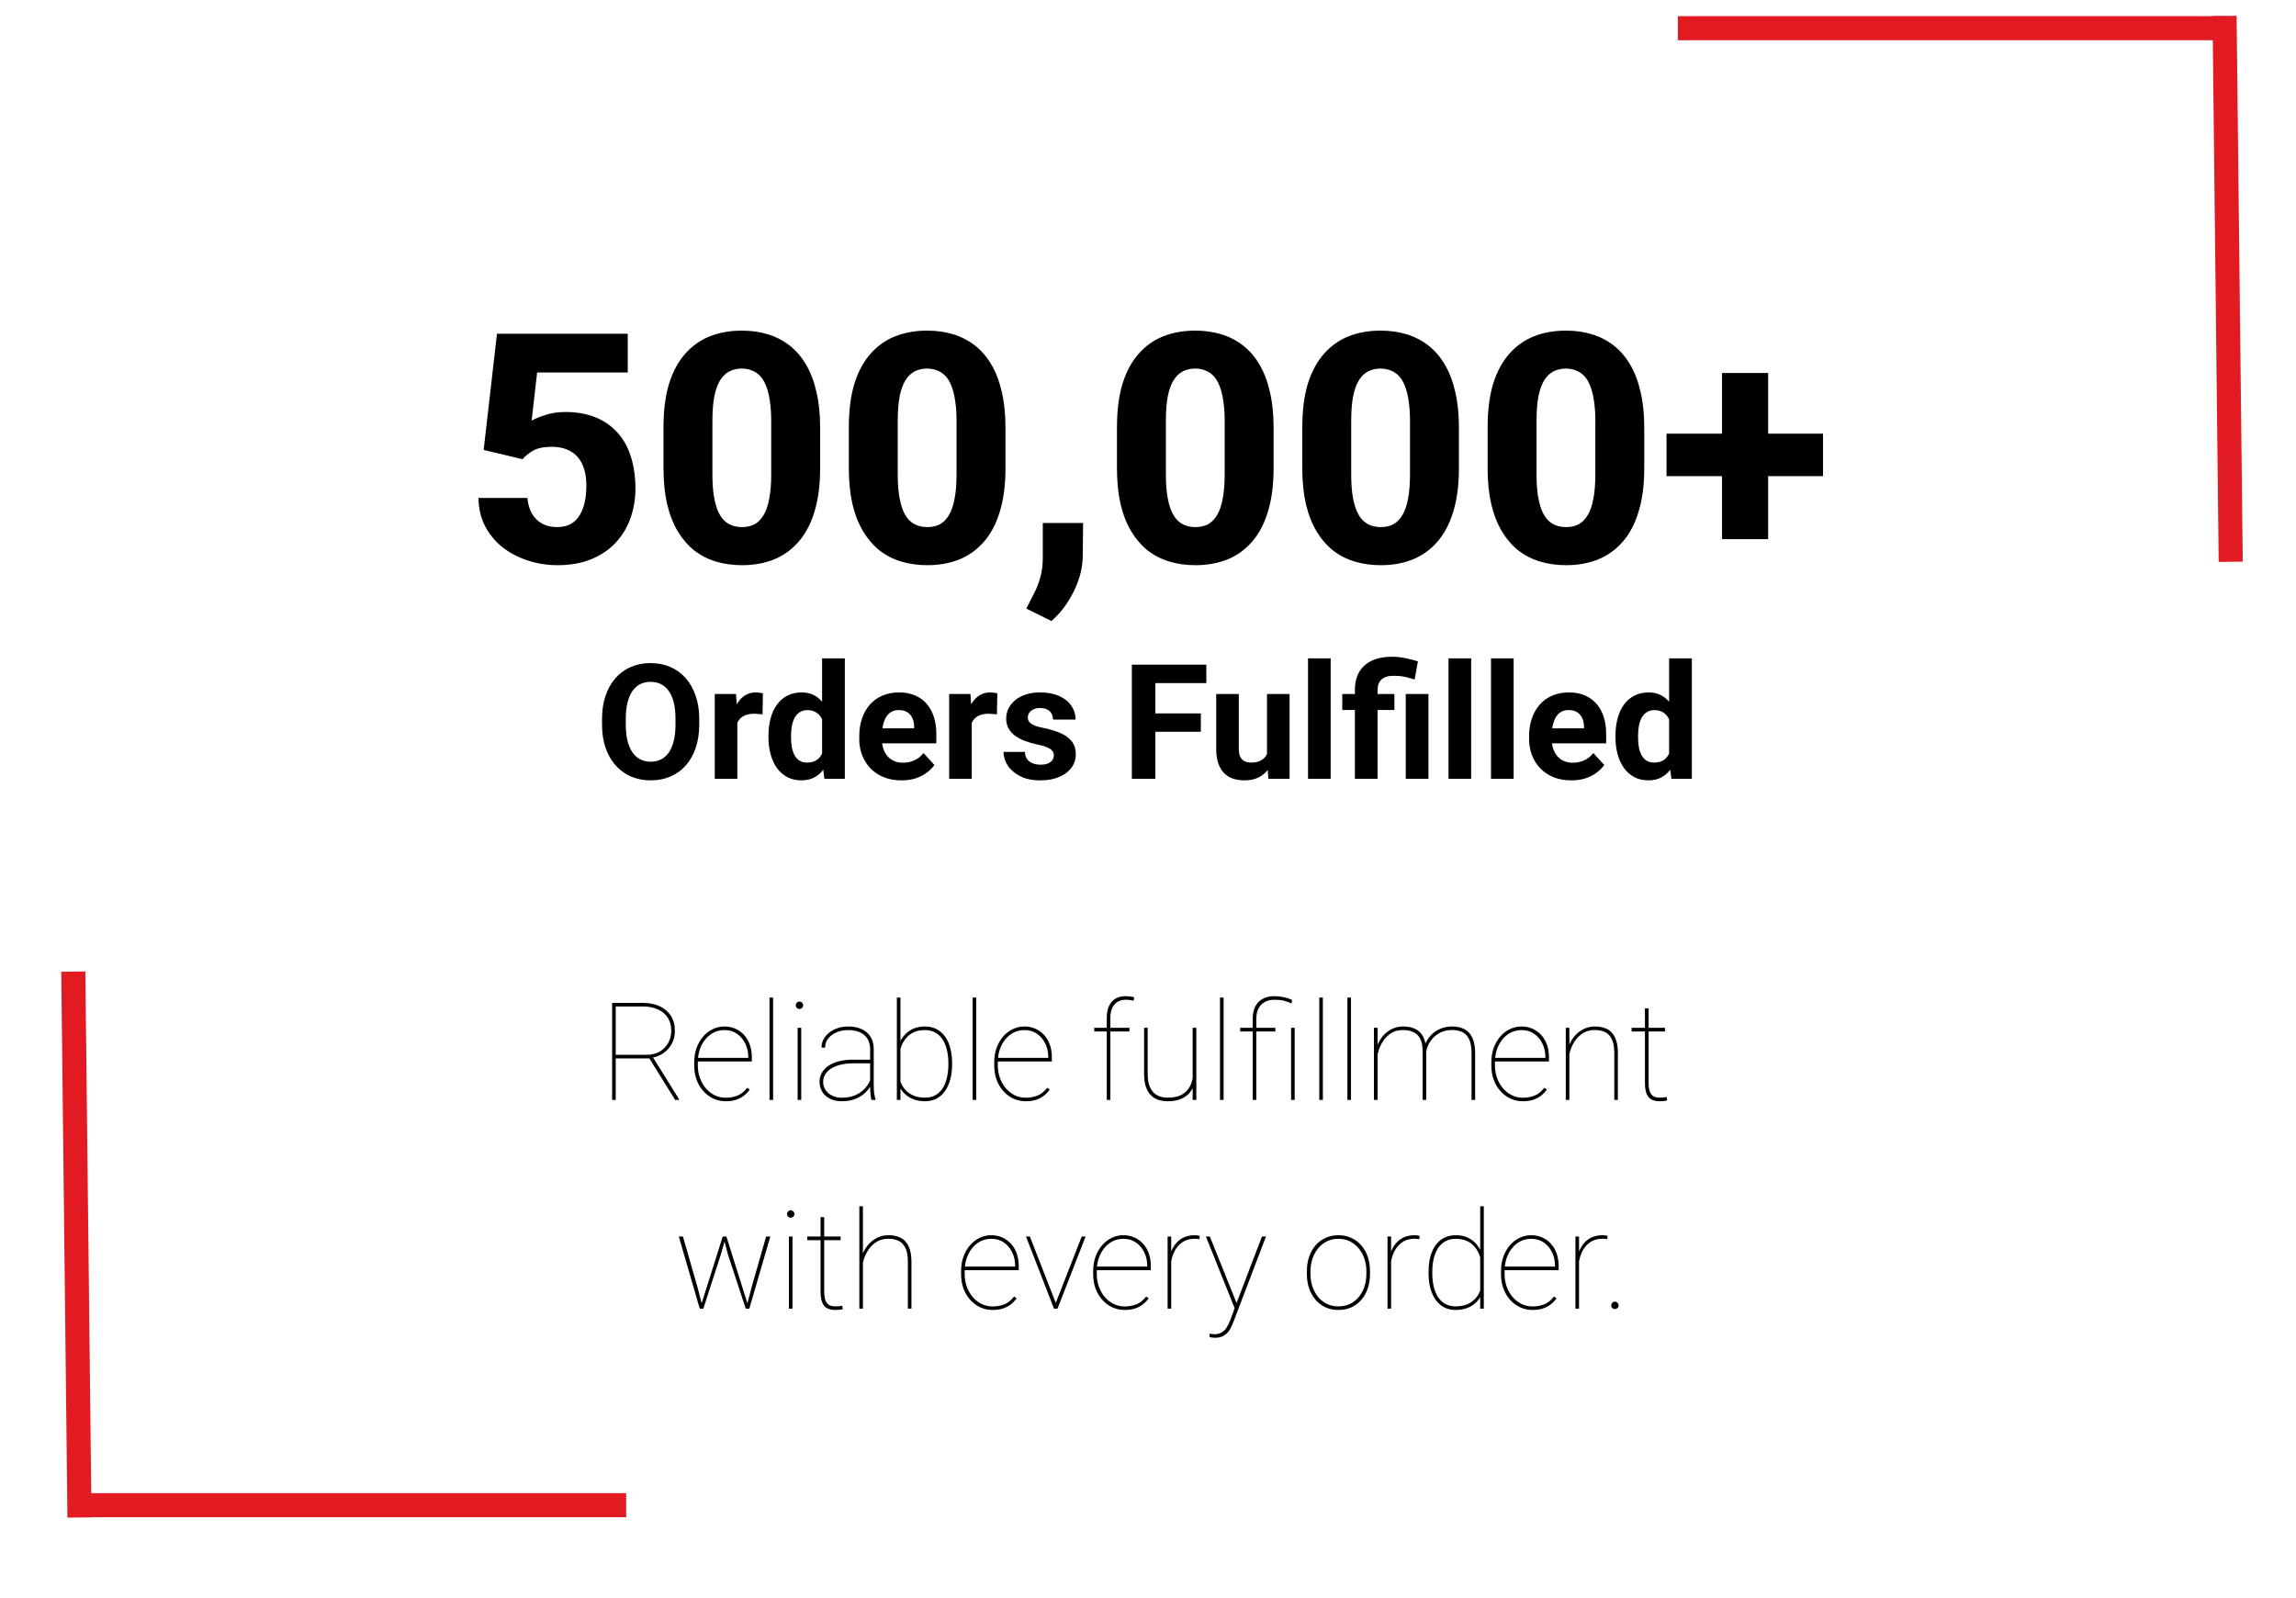
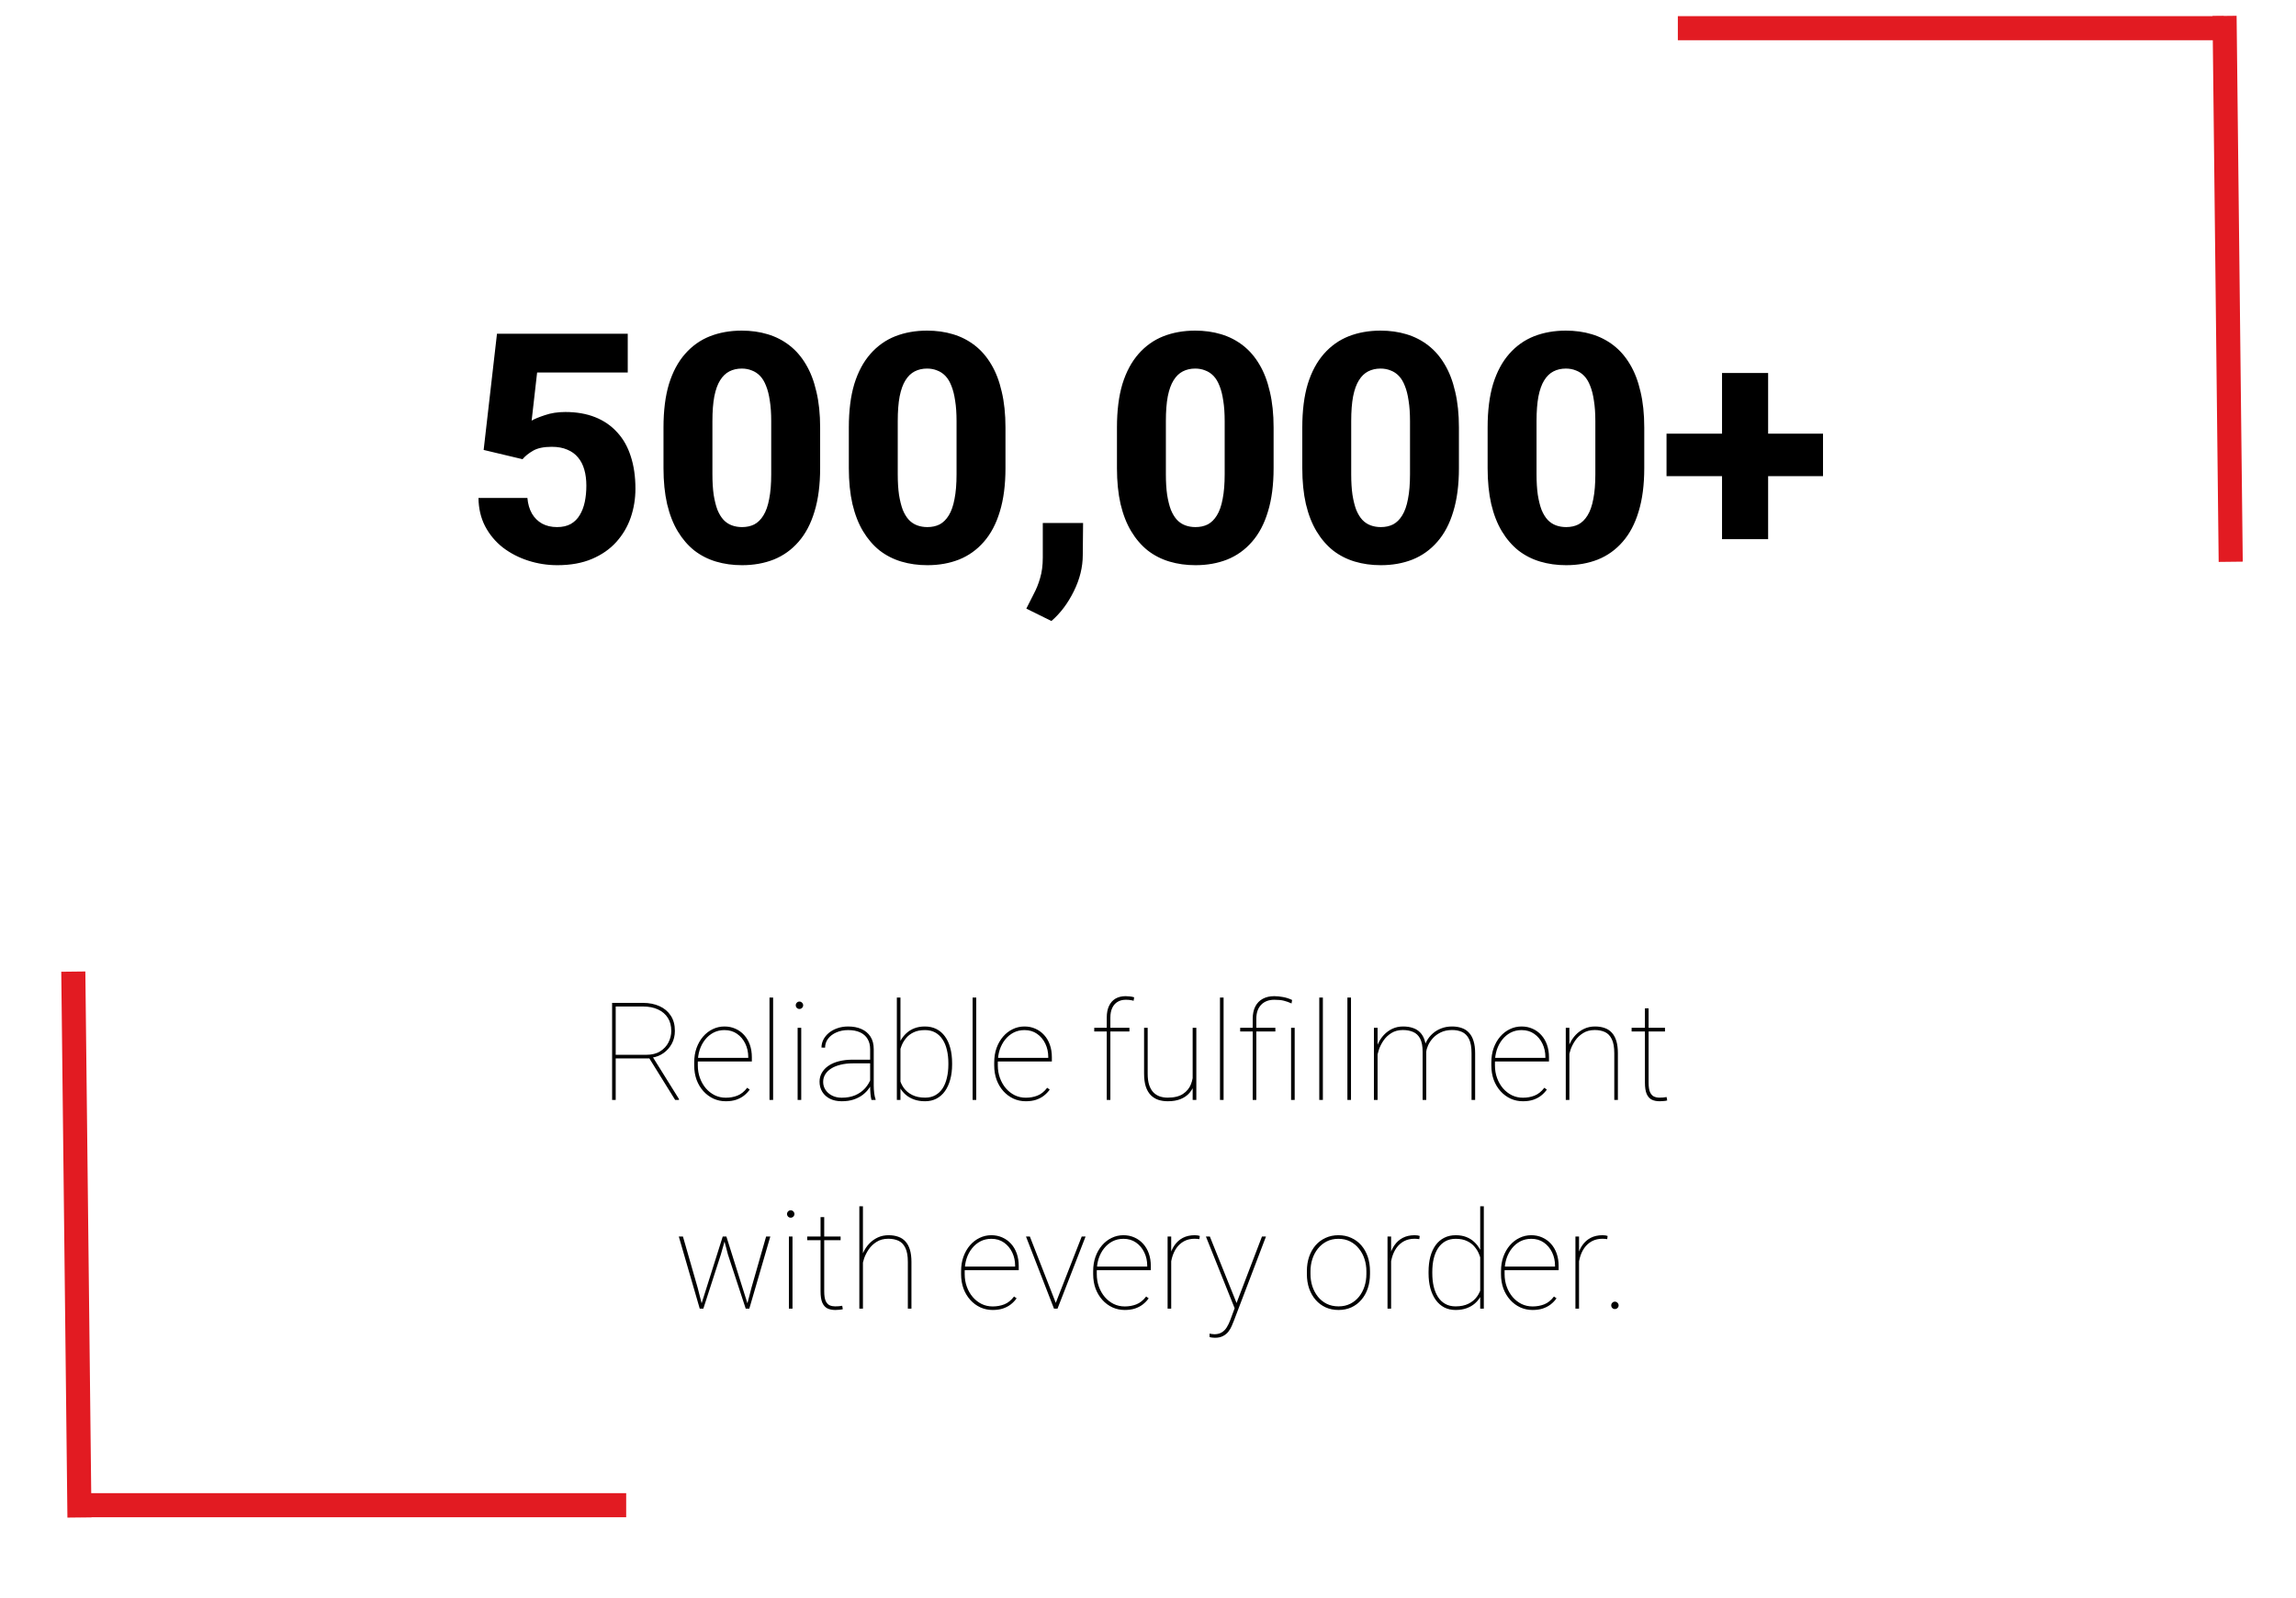
<svg xmlns="http://www.w3.org/2000/svg" width="286" height="199" viewBox="0 0 286 199" fill="none">
  <g filter="url(#filter0_d_189_316)">
    <rect x="9" y="5.012" width="268" height="180" fill="white" />
  </g>
  <line x1="209" y1="3.512" x2="277" y2="3.512" stroke="#E21B22" stroke-width="3" />
  <line x1="277.102" y1="1.983" x2="277.868" y2="69.979" stroke="#E21B22" stroke-width="3" />
  <line x1="78" y1="187.496" x2="10" y2="187.496" stroke="#E21B22" stroke-width="3" />
  <line x1="9.898" y1="189.025" x2="9.132" y2="121.029" stroke="#E21B22" stroke-width="3" />
  <path d="M65.09 57.2L60.246 56.047L61.906 41.575H78.195V46.399H66.906L66.223 52.395C66.574 52.187 67.128 51.959 67.883 51.711C68.638 51.451 69.484 51.321 70.422 51.321C71.815 51.321 73.052 51.536 74.133 51.965C75.213 52.395 76.125 53.02 76.867 53.84C77.622 54.648 78.189 55.644 78.566 56.829C78.957 58.014 79.152 59.361 79.152 60.872C79.152 62.122 78.957 63.319 78.566 64.465C78.176 65.598 77.577 66.614 76.769 67.512C75.975 68.398 74.966 69.101 73.742 69.622C72.518 70.142 71.079 70.403 69.426 70.403C68.176 70.403 66.965 70.214 65.793 69.836C64.621 69.459 63.566 68.912 62.629 68.196C61.704 67.467 60.969 66.581 60.422 65.54C59.888 64.498 59.615 63.326 59.602 62.024H65.695C65.76 62.779 65.949 63.43 66.262 63.977C66.574 64.511 66.997 64.928 67.531 65.227C68.065 65.513 68.684 65.657 69.387 65.657C70.064 65.657 70.637 65.526 71.106 65.266C71.574 64.993 71.945 64.622 72.219 64.153C72.505 63.684 72.713 63.137 72.844 62.512C72.974 61.887 73.039 61.217 73.039 60.501C73.039 59.758 72.954 59.094 72.785 58.508C72.616 57.909 72.356 57.401 72.004 56.985C71.652 56.555 71.203 56.23 70.656 56.008C70.122 55.774 69.478 55.657 68.723 55.657C67.733 55.657 66.958 55.819 66.398 56.145C65.838 56.471 65.402 56.822 65.09 57.2ZM102.16 53.254V58.313C102.16 60.396 101.926 62.2 101.457 63.723C101.001 65.247 100.337 66.503 99.465 67.493C98.606 68.482 97.577 69.218 96.379 69.7C95.194 70.168 93.879 70.403 92.434 70.403C91.275 70.403 90.194 70.253 89.191 69.954C88.189 69.654 87.284 69.192 86.477 68.567C85.682 67.929 84.999 67.135 84.426 66.184C83.853 65.234 83.41 64.101 83.098 62.786C82.798 61.471 82.648 59.98 82.648 58.313V53.254C82.648 51.145 82.876 49.335 83.332 47.825C83.801 46.314 84.471 45.064 85.344 44.075C86.216 43.085 87.245 42.356 88.43 41.887C89.628 41.419 90.949 41.184 92.394 41.184C93.553 41.184 94.628 41.334 95.617 41.633C96.62 41.933 97.525 42.395 98.332 43.02C99.139 43.645 99.823 44.433 100.383 45.383C100.956 46.334 101.392 47.467 101.691 48.782C102.004 50.084 102.16 51.575 102.16 53.254ZM96.066 59.075V52.454C96.066 51.477 96.008 50.631 95.891 49.915C95.787 49.185 95.63 48.567 95.422 48.059C95.227 47.551 94.979 47.141 94.68 46.829C94.38 46.516 94.035 46.288 93.644 46.145C93.267 45.989 92.85 45.911 92.394 45.911C91.822 45.911 91.307 46.028 90.852 46.262C90.396 46.497 90.012 46.868 89.699 47.376C89.387 47.87 89.146 48.541 88.977 49.387C88.82 50.221 88.742 51.243 88.742 52.454V59.075C88.742 60.051 88.794 60.904 88.898 61.633C89.016 62.362 89.172 62.987 89.367 63.508C89.576 64.016 89.829 64.433 90.129 64.758C90.428 65.071 90.773 65.299 91.164 65.442C91.555 65.585 91.978 65.657 92.434 65.657C93.007 65.657 93.514 65.546 93.957 65.325C94.4 65.09 94.777 64.719 95.09 64.211C95.415 63.691 95.656 63.007 95.812 62.161C95.982 61.314 96.066 60.286 96.066 59.075ZM125.246 53.254V58.313C125.246 60.396 125.012 62.2 124.543 63.723C124.087 65.247 123.423 66.503 122.551 67.493C121.691 68.482 120.663 69.218 119.465 69.7C118.28 70.168 116.965 70.403 115.52 70.403C114.361 70.403 113.28 70.253 112.277 69.954C111.275 69.654 110.37 69.192 109.562 68.567C108.768 67.929 108.085 67.135 107.512 66.184C106.939 65.234 106.496 64.101 106.184 62.786C105.884 61.471 105.734 59.98 105.734 58.313V53.254C105.734 51.145 105.962 49.335 106.418 47.825C106.887 46.314 107.557 45.064 108.43 44.075C109.302 43.085 110.331 42.356 111.516 41.887C112.714 41.419 114.035 41.184 115.48 41.184C116.639 41.184 117.714 41.334 118.703 41.633C119.706 41.933 120.611 42.395 121.418 43.02C122.225 43.645 122.909 44.433 123.469 45.383C124.042 46.334 124.478 47.467 124.777 48.782C125.09 50.084 125.246 51.575 125.246 53.254ZM119.152 59.075V52.454C119.152 51.477 119.094 50.631 118.977 49.915C118.872 49.185 118.716 48.567 118.508 48.059C118.312 47.551 118.065 47.141 117.766 46.829C117.466 46.516 117.121 46.288 116.73 46.145C116.353 45.989 115.936 45.911 115.48 45.911C114.908 45.911 114.393 46.028 113.938 46.262C113.482 46.497 113.098 46.868 112.785 47.376C112.473 47.87 112.232 48.541 112.062 49.387C111.906 50.221 111.828 51.243 111.828 52.454V59.075C111.828 60.051 111.88 60.904 111.984 61.633C112.102 62.362 112.258 62.987 112.453 63.508C112.661 64.016 112.915 64.433 113.215 64.758C113.514 65.071 113.859 65.299 114.25 65.442C114.641 65.585 115.064 65.657 115.52 65.657C116.092 65.657 116.6 65.546 117.043 65.325C117.486 65.09 117.863 64.719 118.176 64.211C118.501 63.691 118.742 63.007 118.898 62.161C119.068 61.314 119.152 60.286 119.152 59.075ZM134.914 65.149L134.875 69.133C134.875 70.644 134.504 72.148 133.762 73.645C133.02 75.155 132.089 76.392 130.969 77.356L127.844 75.813C128.143 75.214 128.449 74.609 128.762 73.997C129.087 73.398 129.354 72.734 129.562 72.004C129.784 71.275 129.895 70.422 129.895 69.446V65.149H134.914ZM158.645 53.254V58.313C158.645 60.396 158.41 62.2 157.941 63.723C157.486 65.247 156.822 66.503 155.949 67.493C155.09 68.482 154.061 69.218 152.863 69.7C151.678 70.168 150.363 70.403 148.918 70.403C147.759 70.403 146.678 70.253 145.676 69.954C144.673 69.654 143.768 69.192 142.961 68.567C142.167 67.929 141.483 67.135 140.91 66.184C140.337 65.234 139.895 64.101 139.582 62.786C139.283 61.471 139.133 59.98 139.133 58.313V53.254C139.133 51.145 139.361 49.335 139.816 47.825C140.285 46.314 140.956 45.064 141.828 44.075C142.701 43.085 143.729 42.356 144.914 41.887C146.112 41.419 147.434 41.184 148.879 41.184C150.038 41.184 151.112 41.334 152.102 41.633C153.104 41.933 154.009 42.395 154.816 43.02C155.624 43.645 156.307 44.433 156.867 45.383C157.44 46.334 157.876 47.467 158.176 48.782C158.488 50.084 158.645 51.575 158.645 53.254ZM152.551 59.075V52.454C152.551 51.477 152.492 50.631 152.375 49.915C152.271 49.185 152.115 48.567 151.906 48.059C151.711 47.551 151.464 47.141 151.164 46.829C150.865 46.516 150.52 46.288 150.129 46.145C149.751 45.989 149.335 45.911 148.879 45.911C148.306 45.911 147.792 46.028 147.336 46.262C146.88 46.497 146.496 46.868 146.184 47.376C145.871 47.87 145.63 48.541 145.461 49.387C145.305 50.221 145.227 51.243 145.227 52.454V59.075C145.227 60.051 145.279 60.904 145.383 61.633C145.5 62.362 145.656 62.987 145.852 63.508C146.06 64.016 146.314 64.433 146.613 64.758C146.913 65.071 147.258 65.299 147.648 65.442C148.039 65.585 148.462 65.657 148.918 65.657C149.491 65.657 149.999 65.546 150.441 65.325C150.884 65.09 151.262 64.719 151.574 64.211C151.9 63.691 152.141 63.007 152.297 62.161C152.466 61.314 152.551 60.286 152.551 59.075ZM181.73 53.254V58.313C181.73 60.396 181.496 62.2 181.027 63.723C180.572 65.247 179.908 66.503 179.035 67.493C178.176 68.482 177.147 69.218 175.949 69.7C174.764 70.168 173.449 70.403 172.004 70.403C170.845 70.403 169.764 70.253 168.762 69.954C167.759 69.654 166.854 69.192 166.047 68.567C165.253 67.929 164.569 67.135 163.996 66.184C163.423 65.234 162.98 64.101 162.668 62.786C162.368 61.471 162.219 59.98 162.219 58.313V53.254C162.219 51.145 162.447 49.335 162.902 47.825C163.371 46.314 164.042 45.064 164.914 44.075C165.786 43.085 166.815 42.356 168 41.887C169.198 41.419 170.52 41.184 171.965 41.184C173.124 41.184 174.198 41.334 175.188 41.633C176.19 41.933 177.095 42.395 177.902 43.02C178.71 43.645 179.393 44.433 179.953 45.383C180.526 46.334 180.962 47.467 181.262 48.782C181.574 50.084 181.73 51.575 181.73 53.254ZM175.637 59.075V52.454C175.637 51.477 175.578 50.631 175.461 49.915C175.357 49.185 175.201 48.567 174.992 48.059C174.797 47.551 174.549 47.141 174.25 46.829C173.951 46.516 173.605 46.288 173.215 46.145C172.837 45.989 172.421 45.911 171.965 45.911C171.392 45.911 170.878 46.028 170.422 46.262C169.966 46.497 169.582 46.868 169.27 47.376C168.957 47.87 168.716 48.541 168.547 49.387C168.391 50.221 168.312 51.243 168.312 52.454V59.075C168.312 60.051 168.365 60.904 168.469 61.633C168.586 62.362 168.742 62.987 168.938 63.508C169.146 64.016 169.4 64.433 169.699 64.758C169.999 65.071 170.344 65.299 170.734 65.442C171.125 65.585 171.548 65.657 172.004 65.657C172.577 65.657 173.085 65.546 173.527 65.325C173.97 65.09 174.348 64.719 174.66 64.211C174.986 63.691 175.227 63.007 175.383 62.161C175.552 61.314 175.637 60.286 175.637 59.075ZM204.816 53.254V58.313C204.816 60.396 204.582 62.2 204.113 63.723C203.658 65.247 202.993 66.503 202.121 67.493C201.262 68.482 200.233 69.218 199.035 69.7C197.85 70.168 196.535 70.403 195.09 70.403C193.931 70.403 192.85 70.253 191.848 69.954C190.845 69.654 189.94 69.192 189.133 68.567C188.339 67.929 187.655 67.135 187.082 66.184C186.509 65.234 186.066 64.101 185.754 62.786C185.454 61.471 185.305 59.98 185.305 58.313V53.254C185.305 51.145 185.533 49.335 185.988 47.825C186.457 46.314 187.128 45.064 188 44.075C188.872 43.085 189.901 42.356 191.086 41.887C192.284 41.419 193.605 41.184 195.051 41.184C196.21 41.184 197.284 41.334 198.273 41.633C199.276 41.933 200.181 42.395 200.988 43.02C201.796 43.645 202.479 44.433 203.039 45.383C203.612 46.334 204.048 47.467 204.348 48.782C204.66 50.084 204.816 51.575 204.816 53.254ZM198.723 59.075V52.454C198.723 51.477 198.664 50.631 198.547 49.915C198.443 49.185 198.286 48.567 198.078 48.059C197.883 47.551 197.635 47.141 197.336 46.829C197.036 46.516 196.691 46.288 196.301 46.145C195.923 45.989 195.507 45.911 195.051 45.911C194.478 45.911 193.964 46.028 193.508 46.262C193.052 46.497 192.668 46.868 192.355 47.376C192.043 47.87 191.802 48.541 191.633 49.387C191.477 50.221 191.398 51.243 191.398 52.454V59.075C191.398 60.051 191.451 60.904 191.555 61.633C191.672 62.362 191.828 62.987 192.023 63.508C192.232 64.016 192.486 64.433 192.785 64.758C193.085 65.071 193.43 65.299 193.82 65.442C194.211 65.585 194.634 65.657 195.09 65.657C195.663 65.657 196.171 65.546 196.613 65.325C197.056 65.09 197.434 64.719 197.746 64.211C198.072 63.691 198.312 63.007 198.469 62.161C198.638 61.314 198.723 60.286 198.723 59.075ZM227.082 54.016V59.309H207.59V54.016H227.082ZM220.246 46.458V67.161H214.504V46.458H220.246Z" fill="black" />
  <path d="M76.247 124.926H80.099C80.868 124.926 81.551 125.062 82.149 125.333C82.747 125.599 83.214 125.992 83.552 126.512C83.895 127.026 84.066 127.66 84.066 128.413C84.066 128.999 83.939 129.53 83.685 130.006C83.43 130.477 83.09 130.864 82.664 131.168C82.237 131.473 81.762 131.664 81.236 131.741L80.978 131.841H76.355L76.338 131.393H80.505C81.197 131.393 81.773 131.249 82.232 130.961C82.691 130.673 83.037 130.302 83.269 129.849C83.502 129.389 83.618 128.911 83.618 128.413C83.618 127.776 83.474 127.234 83.186 126.786C82.899 126.332 82.489 125.983 81.958 125.74C81.432 125.496 80.812 125.375 80.099 125.375H76.695V137.012H76.247V124.926ZM84.1 137.012L80.788 131.683L81.311 131.667L84.573 136.896V137.012H84.1ZM90.408 137.178C89.86 137.178 89.349 137.07 88.873 136.854C88.397 136.633 87.979 136.323 87.619 135.925C87.259 135.526 86.977 135.056 86.772 134.514C86.573 133.966 86.474 133.365 86.474 132.712V132.347C86.474 131.689 86.57 131.088 86.764 130.546C86.963 129.998 87.234 129.525 87.578 129.126C87.926 128.722 88.328 128.413 88.781 128.197C89.235 127.975 89.722 127.865 90.242 127.865C90.74 127.865 91.197 127.959 91.612 128.147C92.027 128.33 92.387 128.59 92.691 128.927C93.001 129.265 93.239 129.669 93.405 130.139C93.571 130.61 93.654 131.13 93.654 131.7V132.223H86.764V131.774H93.206V131.667C93.206 131.063 93.084 130.51 92.84 130.006C92.597 129.497 92.254 129.088 91.811 128.778C91.368 128.468 90.845 128.313 90.242 128.313C89.744 128.313 89.29 128.418 88.881 128.628C88.477 128.839 88.128 129.129 87.835 129.5C87.542 129.865 87.315 130.291 87.154 130.778C86.999 131.265 86.922 131.788 86.922 132.347V132.712C86.922 133.271 87.01 133.794 87.188 134.281C87.365 134.768 87.611 135.197 87.926 135.568C88.242 135.933 88.61 136.221 89.03 136.431C89.456 136.636 89.916 136.738 90.408 136.738C90.923 136.738 91.401 136.653 91.844 136.481C92.293 136.309 92.702 135.983 93.073 135.501L93.388 135.726C93.189 136.008 92.948 136.26 92.666 136.481C92.389 136.697 92.063 136.868 91.686 136.996C91.316 137.117 90.89 137.178 90.408 137.178ZM96.302 124.262V137.012H95.853V124.262H96.302ZM99.805 128.031V137.012H99.356V128.031H99.805ZM99.124 125.225C99.124 125.098 99.168 124.99 99.257 124.901C99.345 124.807 99.453 124.76 99.581 124.76C99.708 124.76 99.816 124.807 99.904 124.901C99.998 124.99 100.045 125.098 100.045 125.225C100.045 125.352 99.998 125.46 99.904 125.549C99.816 125.637 99.708 125.682 99.581 125.682C99.453 125.682 99.345 125.637 99.257 125.549C99.168 125.46 99.124 125.352 99.124 125.225ZM108.388 135.327V130.687C108.388 130.189 108.28 129.763 108.064 129.409C107.854 129.055 107.544 128.783 107.134 128.595C106.73 128.407 106.235 128.313 105.648 128.313C105.106 128.313 104.616 128.41 104.179 128.604C103.748 128.792 103.404 129.052 103.15 129.384C102.901 129.716 102.776 130.089 102.776 130.504L102.328 130.488C102.328 130.139 102.408 129.807 102.569 129.492C102.735 129.176 102.965 128.897 103.258 128.653C103.557 128.41 103.908 128.219 104.312 128.081C104.722 127.937 105.167 127.865 105.648 127.865C106.274 127.865 106.824 127.97 107.3 128.18C107.782 128.39 108.158 128.706 108.429 129.126C108.7 129.547 108.836 130.073 108.836 130.704V135.203C108.836 135.524 108.855 135.847 108.894 136.174C108.938 136.5 108.996 136.755 109.068 136.938V137.012H108.554C108.498 136.796 108.457 136.536 108.429 136.232C108.402 135.922 108.388 135.62 108.388 135.327ZM108.587 131.999L108.604 132.455H106.263C105.682 132.455 105.161 132.513 104.702 132.629C104.243 132.74 103.853 132.898 103.532 133.103C103.211 133.307 102.965 133.551 102.793 133.833C102.621 134.115 102.536 134.428 102.536 134.771C102.536 135.131 102.632 135.46 102.826 135.759C103.025 136.058 103.299 136.296 103.648 136.473C103.997 136.65 104.398 136.738 104.852 136.738C105.482 136.738 106.041 136.636 106.528 136.431C107.015 136.221 107.428 135.928 107.765 135.551C108.103 135.175 108.36 134.729 108.537 134.215L108.736 134.63C108.631 134.94 108.473 135.247 108.263 135.551C108.058 135.85 107.796 136.124 107.475 136.373C107.154 136.617 106.775 136.813 106.337 136.962C105.906 137.106 105.41 137.178 104.852 137.178C104.293 137.178 103.806 137.076 103.391 136.871C102.976 136.661 102.655 136.373 102.428 136.008C102.201 135.637 102.087 135.214 102.087 134.738C102.087 134.339 102.181 133.974 102.37 133.642C102.558 133.305 102.829 133.014 103.183 132.771C103.543 132.521 103.98 132.331 104.495 132.198C105.009 132.065 105.59 131.999 106.238 131.999H108.587ZM111.716 124.262H112.165V135.269V137.012H111.716V124.262ZM118.598 132.43V132.604C118.598 133.291 118.52 133.913 118.365 134.472C118.216 135.031 117.997 135.513 117.709 135.917C117.422 136.32 117.068 136.633 116.647 136.854C116.232 137.07 115.759 137.178 115.228 137.178C114.724 137.178 114.27 137.106 113.866 136.962C113.468 136.819 113.122 136.622 112.829 136.373C112.535 136.118 112.297 135.831 112.115 135.51C111.932 135.183 111.805 134.843 111.733 134.489V130.828C111.833 130.408 111.976 130.017 112.165 129.658C112.358 129.298 112.599 128.985 112.887 128.72C113.174 128.449 113.512 128.238 113.899 128.089C114.287 127.939 114.724 127.865 115.211 127.865C115.742 127.865 116.218 127.97 116.639 128.18C117.059 128.39 117.413 128.695 117.701 129.093C117.994 129.486 118.216 129.965 118.365 130.529C118.52 131.088 118.598 131.722 118.598 132.43ZM118.133 132.604V132.43C118.133 131.833 118.072 131.285 117.95 130.787C117.834 130.283 117.654 129.849 117.411 129.483C117.173 129.113 116.871 128.825 116.506 128.62C116.141 128.415 115.712 128.313 115.219 128.313C114.655 128.313 114.182 128.407 113.8 128.595C113.418 128.778 113.108 129.016 112.87 129.309C112.632 129.597 112.447 129.904 112.314 130.23C112.187 130.551 112.093 130.85 112.032 131.127V134.281C112.131 134.729 112.311 135.139 112.571 135.51C112.837 135.881 113.191 136.177 113.634 136.398C114.076 136.619 114.611 136.73 115.236 136.73C115.728 136.73 116.154 136.628 116.514 136.423C116.879 136.218 117.181 135.933 117.419 135.568C117.657 135.197 117.834 134.76 117.95 134.256C118.072 133.753 118.133 133.202 118.133 132.604ZM121.603 124.262V137.012H121.154V124.262H121.603ZM127.778 137.178C127.23 137.178 126.719 137.07 126.243 136.854C125.767 136.633 125.349 136.323 124.989 135.925C124.63 135.526 124.347 135.056 124.143 134.514C123.943 133.966 123.844 133.365 123.844 132.712V132.347C123.844 131.689 123.941 131.088 124.134 130.546C124.333 129.998 124.605 129.525 124.948 129.126C125.296 128.722 125.698 128.413 126.151 128.197C126.605 127.975 127.092 127.865 127.612 127.865C128.11 127.865 128.567 127.959 128.982 128.147C129.397 128.33 129.757 128.59 130.061 128.927C130.371 129.265 130.609 129.669 130.775 130.139C130.941 130.61 131.024 131.13 131.024 131.7V132.223H124.134V131.774H130.576V131.667C130.576 131.063 130.454 130.51 130.21 130.006C129.967 129.497 129.624 129.088 129.181 128.778C128.738 128.468 128.215 128.313 127.612 128.313C127.114 128.313 126.66 128.418 126.251 128.628C125.847 128.839 125.498 129.129 125.205 129.5C124.912 129.865 124.685 130.291 124.524 130.778C124.369 131.265 124.292 131.788 124.292 132.347V132.712C124.292 133.271 124.381 133.794 124.558 134.281C124.735 134.768 124.981 135.197 125.296 135.568C125.612 135.933 125.98 136.221 126.4 136.431C126.826 136.636 127.286 136.738 127.778 136.738C128.293 136.738 128.772 136.653 129.214 136.481C129.663 136.309 130.072 135.983 130.443 135.501L130.758 135.726C130.559 136.008 130.318 136.26 130.036 136.481C129.759 136.697 129.433 136.868 129.057 136.996C128.686 137.117 128.26 137.178 127.778 137.178ZM138.312 137.012H137.864V126.752C137.864 126.177 137.958 125.693 138.146 125.3C138.334 124.901 138.603 124.6 138.951 124.395C139.305 124.19 139.726 124.088 140.213 124.088C140.384 124.088 140.562 124.099 140.744 124.121C140.927 124.138 141.104 124.174 141.275 124.229L141.209 124.661C141.054 124.616 140.907 124.586 140.769 124.569C140.631 124.547 140.448 124.536 140.221 124.536C139.828 124.536 139.488 124.625 139.2 124.802C138.918 124.973 138.699 125.225 138.544 125.557C138.389 125.884 138.312 126.282 138.312 126.752V137.012ZM140.686 128.031V128.487H136.303V128.031H140.686ZM148.563 134.937V128.031H149.02V137.012H148.563V134.937ZM148.638 133.501L149.02 133.484C149.02 134.016 148.951 134.505 148.812 134.954C148.674 135.402 148.461 135.795 148.173 136.132C147.886 136.464 147.518 136.722 147.069 136.904C146.621 137.087 146.087 137.178 145.467 137.178C145.03 137.178 144.629 137.117 144.264 136.996C143.904 136.868 143.591 136.669 143.326 136.398C143.066 136.127 142.864 135.773 142.72 135.335C142.581 134.893 142.512 134.359 142.512 133.733V128.031H142.96V133.75C142.96 134.298 143.021 134.763 143.143 135.145C143.27 135.526 143.445 135.833 143.666 136.066C143.893 136.298 144.156 136.467 144.455 136.572C144.759 136.677 145.091 136.73 145.451 136.73C146.259 136.73 146.895 136.575 147.36 136.265C147.825 135.955 148.154 135.554 148.348 135.062C148.541 134.563 148.638 134.043 148.638 133.501ZM152.415 124.262V137.012H151.967V124.262H152.415ZM156.491 137.012H156.042V126.918C156.042 126.31 156.15 125.795 156.366 125.375C156.582 124.954 156.889 124.636 157.288 124.42C157.692 124.199 158.17 124.088 158.724 124.088C159.067 124.088 159.429 124.124 159.811 124.196C160.193 124.262 160.572 124.384 160.948 124.561L160.882 124.993C160.55 124.843 160.229 124.73 159.919 124.652C159.615 124.575 159.219 124.536 158.732 124.536C158.046 124.536 157.501 124.744 157.097 125.159C156.693 125.574 156.491 126.16 156.491 126.918V137.012ZM158.865 128.031V128.487H154.482V128.031H158.865ZM161.272 128.031V137.012H160.824V128.031H161.272ZM164.783 124.262V137.012H164.335V124.262H164.783ZM168.286 124.262V137.012H167.838V124.262H168.286ZM171.598 129.957V137.012H171.142V128.031H171.598V129.957ZM171.54 131.75L171.299 131.276C171.355 130.834 171.474 130.41 171.656 130.006C171.844 129.597 172.088 129.232 172.387 128.911C172.691 128.59 173.042 128.335 173.441 128.147C173.845 127.959 174.29 127.865 174.777 127.865C175.231 127.865 175.635 127.926 175.989 128.047C176.349 128.164 176.651 128.349 176.894 128.604C177.143 128.853 177.331 129.179 177.458 129.583C177.591 129.987 177.658 130.471 177.658 131.036V137.012H177.209V131.036C177.209 130.316 177.104 129.76 176.894 129.367C176.684 128.974 176.393 128.7 176.022 128.545C175.652 128.385 175.228 128.305 174.752 128.305C174.188 128.305 173.707 128.432 173.308 128.687C172.91 128.936 172.583 129.248 172.329 129.625C172.074 130.001 171.883 130.383 171.756 130.77C171.629 131.157 171.557 131.484 171.54 131.75ZM177.658 131.036L177.351 130.762C177.406 130.38 177.528 130.017 177.716 129.674C177.91 129.326 178.159 129.016 178.463 128.745C178.767 128.473 179.121 128.26 179.525 128.105C179.935 127.945 180.383 127.865 180.87 127.865C181.324 127.865 181.728 127.928 182.082 128.056C182.442 128.177 182.743 128.374 182.987 128.645C183.236 128.911 183.424 129.254 183.551 129.674C183.684 130.095 183.75 130.604 183.75 131.202V137.012H183.302V131.202C183.302 130.438 183.197 129.846 182.987 129.425C182.777 129.005 182.486 128.711 182.115 128.545C181.744 128.379 181.321 128.299 180.845 128.305C180.314 128.31 179.852 128.41 179.459 128.604C179.072 128.792 178.748 129.03 178.488 129.317C178.228 129.605 178.028 129.904 177.89 130.214C177.757 130.518 177.68 130.792 177.658 131.036ZM189.702 137.178C189.154 137.178 188.642 137.07 188.167 136.854C187.691 136.633 187.273 136.323 186.913 135.925C186.553 135.526 186.271 135.056 186.066 134.514C185.867 133.966 185.768 133.365 185.768 132.712V132.347C185.768 131.689 185.864 131.088 186.058 130.546C186.257 129.998 186.528 129.525 186.872 129.126C187.22 128.722 187.621 128.413 188.075 128.197C188.529 127.975 189.016 127.865 189.536 127.865C190.034 127.865 190.491 127.959 190.906 128.147C191.321 128.33 191.681 128.59 191.985 128.927C192.295 129.265 192.533 129.669 192.699 130.139C192.865 130.61 192.948 131.13 192.948 131.7V132.223H186.058V131.774H192.5V131.667C192.5 131.063 192.378 130.51 192.134 130.006C191.891 129.497 191.548 129.088 191.105 128.778C190.662 128.468 190.139 128.313 189.536 128.313C189.038 128.313 188.584 128.418 188.175 128.628C187.771 128.839 187.422 129.129 187.129 129.5C186.836 129.865 186.609 130.291 186.448 130.778C186.293 131.265 186.216 131.788 186.216 132.347V132.712C186.216 133.271 186.304 133.794 186.481 134.281C186.659 134.768 186.905 135.197 187.22 135.568C187.536 135.933 187.904 136.221 188.324 136.431C188.75 136.636 189.21 136.738 189.702 136.738C190.217 136.738 190.695 136.653 191.138 136.481C191.586 136.309 191.996 135.983 192.367 135.501L192.682 135.726C192.483 136.008 192.242 136.26 191.96 136.481C191.683 136.697 191.357 136.868 190.98 136.996C190.61 137.117 190.184 137.178 189.702 137.178ZM195.488 129.948V137.012H195.04V128.031H195.488V129.948ZM195.413 131.75L195.172 131.276C195.228 130.834 195.349 130.41 195.538 130.006C195.726 129.597 195.972 129.232 196.276 128.911C196.581 128.59 196.935 128.335 197.339 128.147C197.743 127.959 198.188 127.865 198.675 127.865C199.129 127.865 199.533 127.928 199.887 128.056C200.241 128.177 200.54 128.374 200.784 128.645C201.027 128.911 201.213 129.254 201.34 129.674C201.467 130.095 201.531 130.604 201.531 131.202V137.012H201.083V131.202C201.083 130.438 200.977 129.849 200.767 129.434C200.562 129.013 200.277 128.72 199.912 128.554C199.547 128.388 199.126 128.305 198.65 128.305C198.086 128.305 197.602 128.432 197.198 128.687C196.799 128.936 196.47 129.248 196.21 129.625C195.955 130.001 195.762 130.383 195.629 130.77C195.502 131.157 195.43 131.484 195.413 131.75ZM207.399 128.031V128.487H203.241V128.031H207.399ZM204.901 125.607H205.357V134.862C205.357 135.388 205.418 135.786 205.54 136.058C205.667 136.323 205.833 136.503 206.038 136.597C206.248 136.686 206.472 136.73 206.71 136.73C206.882 136.73 207.034 136.724 207.167 136.713C207.3 136.697 207.444 136.677 207.599 136.655L207.673 137.079C207.552 137.117 207.394 137.142 207.2 137.153C207.007 137.17 206.852 137.178 206.735 137.178C206.354 137.178 206.024 137.112 205.748 136.979C205.476 136.841 205.266 136.603 205.117 136.265C204.973 135.928 204.901 135.46 204.901 134.862V125.607ZM88.009 160.414L90.026 154.031H90.425L89.794 156.264L87.611 163.012H87.188L88.009 160.414ZM85.071 154.031L86.905 160.414L87.569 163.012H87.163L84.556 154.031H85.071ZM93.604 160.414L95.43 154.031H95.953L93.338 163.012H92.932L93.604 160.414ZM90.483 154.031L92.492 160.414L93.314 163.012H92.89L90.674 156.264L90.085 154.031H90.483ZM98.717 154.031V163.012H98.269V154.031H98.717ZM98.037 151.225C98.037 151.098 98.081 150.99 98.169 150.901C98.258 150.807 98.366 150.76 98.493 150.76C98.62 150.76 98.728 150.807 98.817 150.901C98.911 150.99 98.958 151.098 98.958 151.225C98.958 151.352 98.911 151.46 98.817 151.549C98.728 151.637 98.62 151.682 98.493 151.682C98.366 151.682 98.258 151.637 98.169 151.549C98.081 151.46 98.037 151.352 98.037 151.225ZM104.71 154.031V154.487H100.552V154.031H104.71ZM102.212 151.607H102.668V160.862C102.668 161.388 102.729 161.786 102.851 162.058C102.978 162.323 103.144 162.503 103.349 162.597C103.559 162.686 103.784 162.73 104.021 162.73C104.193 162.73 104.345 162.724 104.478 162.713C104.611 162.697 104.755 162.677 104.91 162.655L104.984 163.079C104.863 163.117 104.705 163.142 104.511 163.153C104.318 163.17 104.163 163.178 104.046 163.178C103.665 163.178 103.335 163.112 103.059 162.979C102.787 162.841 102.577 162.603 102.428 162.265C102.284 161.928 102.212 161.46 102.212 160.862V151.607ZM107.491 150.262V163.012H107.043V150.262H107.491ZM107.417 157.75L107.176 157.276C107.231 156.834 107.353 156.41 107.541 156.006C107.729 155.597 107.975 155.232 108.28 154.911C108.584 154.59 108.938 154.335 109.342 154.147C109.746 153.959 110.192 153.865 110.679 153.865C111.132 153.865 111.536 153.928 111.891 154.056C112.245 154.177 112.544 154.374 112.787 154.645C113.031 154.911 113.216 155.254 113.343 155.674C113.471 156.095 113.534 156.604 113.534 157.202V163.012H113.086V157.202C113.086 156.438 112.981 155.849 112.771 155.434C112.566 155.013 112.281 154.72 111.916 154.554C111.55 154.388 111.13 154.305 110.654 154.305C110.089 154.305 109.605 154.432 109.201 154.687C108.803 154.936 108.473 155.248 108.213 155.625C107.959 156.001 107.765 156.383 107.632 156.77C107.505 157.157 107.433 157.484 107.417 157.75ZM123.653 163.178C123.105 163.178 122.593 163.07 122.117 162.854C121.641 162.633 121.223 162.323 120.864 161.925C120.504 161.526 120.222 161.056 120.017 160.514C119.818 159.966 119.718 159.365 119.718 158.712V158.347C119.718 157.689 119.815 157.088 120.009 156.546C120.208 155.998 120.479 155.525 120.822 155.126C121.171 154.722 121.572 154.413 122.026 154.197C122.48 153.975 122.967 153.865 123.487 153.865C123.985 153.865 124.441 153.959 124.856 154.147C125.271 154.33 125.631 154.59 125.936 154.927C126.245 155.265 126.483 155.669 126.649 156.139C126.815 156.61 126.898 157.13 126.898 157.7V158.223H120.009V157.774H126.45V157.667C126.45 157.063 126.328 156.51 126.085 156.006C125.841 155.497 125.498 155.088 125.056 154.778C124.613 154.468 124.09 154.313 123.487 154.313C122.989 154.313 122.535 154.418 122.125 154.628C121.722 154.839 121.373 155.129 121.08 155.5C120.786 155.865 120.559 156.291 120.399 156.778C120.244 157.265 120.167 157.788 120.167 158.347V158.712C120.167 159.271 120.255 159.794 120.432 160.281C120.609 160.768 120.855 161.197 121.171 161.568C121.486 161.933 121.854 162.221 122.275 162.431C122.701 162.636 123.16 162.738 123.653 162.738C124.167 162.738 124.646 162.653 125.089 162.481C125.537 162.309 125.947 161.983 126.317 161.501L126.633 161.726C126.434 162.008 126.193 162.26 125.911 162.481C125.634 162.697 125.307 162.868 124.931 162.996C124.56 163.117 124.134 163.178 123.653 163.178ZM131.439 162.481L134.743 154.031H135.224L131.729 163.012H131.306L131.439 162.481ZM128.285 154.031L131.588 162.489L131.721 163.012H131.29L127.803 154.031H128.285ZM140.105 163.178C139.557 163.178 139.045 163.07 138.569 162.854C138.093 162.633 137.676 162.323 137.316 161.925C136.956 161.526 136.674 161.056 136.469 160.514C136.27 159.966 136.17 159.365 136.17 158.712V158.347C136.17 157.689 136.267 157.088 136.461 156.546C136.66 155.998 136.931 155.525 137.274 155.126C137.623 154.722 138.024 154.413 138.478 154.197C138.932 153.975 139.419 153.865 139.939 153.865C140.437 153.865 140.894 153.959 141.309 154.147C141.724 154.33 142.083 154.59 142.388 154.927C142.698 155.265 142.936 155.669 143.102 156.139C143.268 156.61 143.351 157.13 143.351 157.7V158.223H136.461V157.774H142.902V157.667C142.902 157.063 142.781 156.51 142.537 156.006C142.294 155.497 141.951 155.088 141.508 154.778C141.065 154.468 140.542 154.313 139.939 154.313C139.441 154.313 138.987 154.418 138.578 154.628C138.174 154.839 137.825 155.129 137.532 155.5C137.238 155.865 137.012 156.291 136.851 156.778C136.696 157.265 136.619 157.788 136.619 158.347V158.712C136.619 159.271 136.707 159.794 136.884 160.281C137.061 160.768 137.308 161.197 137.623 161.568C137.938 161.933 138.306 162.221 138.727 162.431C139.153 162.636 139.612 162.738 140.105 162.738C140.62 162.738 141.098 162.653 141.541 162.481C141.989 162.309 142.399 161.983 142.77 161.501L143.085 161.726C142.886 162.008 142.645 162.26 142.363 162.481C142.086 162.697 141.76 162.868 141.383 162.996C141.013 163.117 140.586 163.178 140.105 163.178ZM145.891 155.591V163.012H145.442V154.031H145.891V155.591ZM149.452 153.956L149.402 154.354C149.313 154.343 149.219 154.332 149.12 154.321C149.026 154.31 148.926 154.305 148.821 154.305C148.317 154.305 147.875 154.407 147.493 154.612C147.116 154.817 146.801 155.099 146.546 155.458C146.297 155.818 146.109 156.233 145.982 156.704C145.86 157.168 145.799 157.667 145.799 158.198L145.5 158.223C145.5 157.592 145.567 157.011 145.7 156.479C145.838 155.948 146.043 155.489 146.314 155.102C146.591 154.709 146.937 154.404 147.352 154.188C147.772 153.973 148.262 153.865 148.821 153.865C148.959 153.865 149.081 153.873 149.186 153.89C149.291 153.906 149.38 153.928 149.452 153.956ZM154.092 162.149L157.196 154.031H157.694L153.702 164.506C153.63 164.694 153.541 164.91 153.436 165.154C153.336 165.397 153.201 165.632 153.029 165.859C152.858 166.086 152.634 166.272 152.357 166.416C152.086 166.565 151.745 166.64 151.336 166.64C151.247 166.64 151.131 166.631 150.987 166.615C150.843 166.598 150.738 166.576 150.672 166.548L150.664 166.125C150.747 166.147 150.854 166.164 150.987 166.175C151.12 166.191 151.214 166.2 151.27 166.2C151.64 166.2 151.947 166.122 152.191 165.967C152.44 165.818 152.647 165.608 152.813 165.336C152.979 165.071 153.126 164.766 153.253 164.423L154.092 162.149ZM150.705 154.031L154.1 162.481L154.241 162.929L153.884 163.187L150.215 154.031H150.705ZM162.791 158.696V158.347C162.791 157.689 162.885 157.085 163.073 156.538C163.267 155.99 163.535 155.517 163.878 155.118C164.227 154.72 164.642 154.413 165.124 154.197C165.605 153.975 166.136 153.865 166.717 153.865C167.304 153.865 167.838 153.975 168.319 154.197C168.801 154.413 169.216 154.72 169.564 155.118C169.913 155.517 170.181 155.99 170.37 156.538C170.558 157.085 170.652 157.689 170.652 158.347V158.696C170.652 159.354 170.558 159.958 170.37 160.505C170.181 161.053 169.913 161.526 169.564 161.925C169.221 162.323 168.809 162.633 168.328 162.854C167.846 163.07 167.315 163.178 166.734 163.178C166.147 163.178 165.613 163.07 165.132 162.854C164.65 162.633 164.235 162.323 163.887 161.925C163.538 161.526 163.267 161.053 163.073 160.505C162.885 159.958 162.791 159.354 162.791 158.696ZM163.239 158.347V158.696C163.239 159.233 163.317 159.744 163.472 160.231C163.632 160.713 163.862 161.142 164.161 161.518C164.459 161.894 164.825 162.19 165.256 162.406C165.688 162.622 166.181 162.73 166.734 162.73C167.282 162.73 167.769 162.622 168.195 162.406C168.626 162.19 168.992 161.894 169.291 161.518C169.589 161.142 169.816 160.713 169.971 160.231C170.126 159.744 170.204 159.233 170.204 158.696V158.347C170.204 157.821 170.126 157.318 169.971 156.836C169.816 156.355 169.587 155.926 169.282 155.55C168.983 155.168 168.618 154.866 168.187 154.645C167.755 154.424 167.265 154.313 166.717 154.313C166.169 154.313 165.68 154.424 165.248 154.645C164.822 154.866 164.457 155.168 164.152 155.55C163.854 155.926 163.627 156.355 163.472 156.836C163.317 157.318 163.239 157.821 163.239 158.347ZM173.283 155.591V163.012H172.835V154.031H173.283V155.591ZM176.844 153.956L176.794 154.354C176.706 154.343 176.612 154.332 176.512 154.321C176.418 154.31 176.319 154.305 176.213 154.305C175.71 154.305 175.267 154.407 174.885 154.612C174.509 154.817 174.194 155.099 173.939 155.458C173.69 155.818 173.502 156.233 173.375 156.704C173.253 157.168 173.192 157.667 173.192 158.198L172.893 158.223C172.893 157.592 172.959 157.011 173.092 156.479C173.231 155.948 173.435 155.489 173.707 155.102C173.983 154.709 174.329 154.404 174.744 154.188C175.165 153.973 175.654 153.865 176.213 153.865C176.352 153.865 176.473 153.873 176.579 153.89C176.684 153.906 176.772 153.928 176.844 153.956ZM184.381 161.269V150.262H184.83V163.012H184.381V161.269ZM177.948 158.604V158.43C177.948 157.722 178.023 157.088 178.172 156.529C178.327 155.965 178.549 155.486 178.836 155.093C179.13 154.695 179.487 154.39 179.907 154.18C180.328 153.97 180.804 153.865 181.335 153.865C181.827 153.865 182.265 153.939 182.646 154.089C183.034 154.238 183.369 154.449 183.651 154.72C183.939 154.985 184.177 155.298 184.365 155.658C184.553 156.017 184.697 156.408 184.796 156.828V160.489C184.724 160.843 184.597 161.183 184.415 161.51C184.237 161.831 184.002 162.118 183.709 162.373C183.421 162.622 183.078 162.819 182.68 162.962C182.281 163.106 181.827 163.178 181.318 163.178C180.787 163.178 180.311 163.07 179.891 162.854C179.476 162.633 179.124 162.32 178.836 161.917C178.549 161.513 178.327 161.031 178.172 160.472C178.023 159.913 177.948 159.291 177.948 158.604ZM178.413 158.43V158.604C178.413 159.202 178.471 159.753 178.587 160.256C178.709 160.76 178.889 161.197 179.127 161.568C179.365 161.933 179.667 162.218 180.032 162.423C180.397 162.628 180.823 162.73 181.31 162.73C181.941 162.73 182.478 162.619 182.92 162.398C183.363 162.177 183.717 161.881 183.983 161.51C184.249 161.139 184.431 160.729 184.531 160.281V157.127C184.47 156.85 184.373 156.551 184.24 156.23C184.113 155.904 183.928 155.597 183.684 155.309C183.446 155.016 183.133 154.778 182.746 154.595C182.364 154.407 181.891 154.313 181.327 154.313C180.834 154.313 180.405 154.415 180.04 154.62C179.675 154.825 179.37 155.113 179.127 155.483C178.889 155.849 178.709 156.283 178.587 156.787C178.471 157.285 178.413 157.833 178.413 158.43ZM190.906 163.178C190.358 163.178 189.846 163.07 189.37 162.854C188.894 162.633 188.476 162.323 188.117 161.925C187.757 161.526 187.475 161.056 187.27 160.514C187.071 159.966 186.971 159.365 186.971 158.712V158.347C186.971 157.689 187.068 157.088 187.262 156.546C187.461 155.998 187.732 155.525 188.075 155.126C188.424 154.722 188.825 154.413 189.279 154.197C189.733 153.975 190.22 153.865 190.74 153.865C191.238 153.865 191.694 153.959 192.109 154.147C192.524 154.33 192.884 154.59 193.188 154.927C193.498 155.265 193.736 155.669 193.902 156.139C194.068 156.61 194.151 157.13 194.151 157.7V158.223H187.262V157.774H193.703V157.667C193.703 157.063 193.581 156.51 193.338 156.006C193.094 155.497 192.751 155.088 192.309 154.778C191.866 154.468 191.343 154.313 190.74 154.313C190.242 154.313 189.788 154.418 189.378 154.628C188.974 154.839 188.626 155.129 188.333 155.5C188.039 155.865 187.812 156.291 187.652 156.778C187.497 157.265 187.419 157.788 187.419 158.347V158.712C187.419 159.271 187.508 159.794 187.685 160.281C187.862 160.768 188.108 161.197 188.424 161.568C188.739 161.933 189.107 162.221 189.528 162.431C189.954 162.636 190.413 162.738 190.906 162.738C191.42 162.738 191.899 162.653 192.342 162.481C192.79 162.309 193.2 161.983 193.57 161.501L193.886 161.726C193.687 162.008 193.446 162.26 193.164 162.481C192.887 162.697 192.56 162.868 192.184 162.996C191.813 163.117 191.387 163.178 190.906 163.178ZM196.691 155.591V163.012H196.243V154.031H196.691V155.591ZM200.252 153.956L200.203 154.354C200.114 154.343 200.02 154.332 199.92 154.321C199.826 154.31 199.727 154.305 199.622 154.305C199.118 154.305 198.675 154.407 198.293 154.612C197.917 154.817 197.602 155.099 197.347 155.458C197.098 155.818 196.91 156.233 196.783 156.704C196.661 157.168 196.6 157.667 196.6 158.198L196.301 158.223C196.301 157.592 196.368 157.011 196.5 156.479C196.639 155.948 196.844 155.489 197.115 155.102C197.391 154.709 197.737 154.404 198.152 154.188C198.573 153.973 199.063 153.865 199.622 153.865C199.76 153.865 199.882 153.873 199.987 153.89C200.092 153.906 200.181 153.928 200.252 153.956ZM200.701 162.605C200.701 162.478 200.745 162.37 200.833 162.282C200.922 162.188 201.03 162.141 201.157 162.141C201.285 162.141 201.392 162.188 201.481 162.282C201.575 162.37 201.622 162.478 201.622 162.605C201.622 162.733 201.575 162.841 201.481 162.929C201.392 163.018 201.285 163.062 201.157 163.062C201.03 163.062 200.922 163.018 200.833 162.929C200.745 162.841 200.701 162.733 200.701 162.605Z" fill="black" />
-   <path d="M87.102 89.571V90.245C87.102 91.325 86.955 92.295 86.662 93.155C86.369 94.014 85.956 94.747 85.422 95.352C84.888 95.951 84.25 96.41 83.508 96.729C82.772 97.048 81.955 97.207 81.057 97.207C80.165 97.207 79.348 97.048 78.606 96.729C77.87 96.41 77.232 95.951 76.691 95.352C76.151 94.747 75.731 94.014 75.432 93.155C75.139 92.295 74.992 91.325 74.992 90.245V89.571C74.992 88.484 75.139 87.513 75.432 86.661C75.725 85.801 76.138 85.069 76.672 84.463C77.212 83.858 77.85 83.396 78.586 83.077C79.328 82.758 80.145 82.598 81.037 82.598C81.936 82.598 82.753 82.758 83.488 83.077C84.231 83.396 84.868 83.858 85.402 84.463C85.943 85.069 86.359 85.801 86.652 86.661C86.952 87.513 87.102 88.484 87.102 89.571ZM84.143 90.245V89.551C84.143 88.796 84.074 88.132 83.938 87.559C83.801 86.986 83.599 86.504 83.332 86.114C83.065 85.723 82.74 85.43 82.356 85.235C81.971 85.033 81.532 84.932 81.037 84.932C80.542 84.932 80.103 85.033 79.719 85.235C79.341 85.43 79.019 85.723 78.752 86.114C78.492 86.504 78.293 86.986 78.156 87.559C78.019 88.132 77.951 88.796 77.951 89.551V90.245C77.951 90.993 78.019 91.657 78.156 92.237C78.293 92.81 78.495 93.295 78.762 93.692C79.029 94.082 79.354 94.379 79.738 94.581C80.122 94.782 80.562 94.883 81.057 94.883C81.551 94.883 81.991 94.782 82.375 94.581C82.759 94.379 83.081 94.082 83.342 93.692C83.602 93.295 83.801 92.81 83.938 92.237C84.074 91.657 84.143 90.993 84.143 90.245ZM91.848 88.751V97.012H89.035V86.446H91.682L91.848 88.751ZM95.031 86.377L94.982 88.985C94.846 88.965 94.68 88.949 94.484 88.936C94.296 88.916 94.123 88.907 93.967 88.907C93.57 88.907 93.225 88.959 92.932 89.063C92.645 89.161 92.404 89.307 92.209 89.502C92.02 89.698 91.877 89.935 91.779 90.215C91.688 90.495 91.636 90.814 91.623 91.172L91.057 90.997C91.057 90.313 91.125 89.685 91.262 89.112C91.398 88.532 91.597 88.028 91.857 87.598C92.124 87.168 92.45 86.836 92.834 86.602C93.218 86.368 93.658 86.251 94.152 86.251C94.309 86.251 94.468 86.263 94.631 86.29C94.794 86.309 94.927 86.338 95.031 86.377ZM102.404 94.707V82.012H105.236V97.012H102.688L102.404 94.707ZM95.725 91.856V91.651C95.725 90.844 95.816 90.111 95.998 89.454C96.18 88.79 96.447 88.22 96.799 87.745C97.15 87.269 97.583 86.901 98.098 86.641C98.612 86.381 99.198 86.251 99.856 86.251C100.474 86.251 101.014 86.381 101.477 86.641C101.945 86.901 102.342 87.273 102.668 87.754C103 88.23 103.267 88.793 103.469 89.444C103.671 90.088 103.817 90.795 103.908 91.563V92.012C103.817 92.748 103.671 93.431 103.469 94.063C103.267 94.695 103 95.248 102.668 95.723C102.342 96.192 101.945 96.556 101.477 96.817C101.008 97.077 100.461 97.207 99.836 97.207C99.178 97.207 98.592 97.074 98.078 96.807C97.57 96.54 97.141 96.166 96.789 95.684C96.444 95.202 96.18 94.636 95.998 93.985C95.816 93.334 95.725 92.624 95.725 91.856ZM98.537 91.651V91.856C98.537 92.292 98.57 92.699 98.635 93.077C98.706 93.454 98.82 93.79 98.977 94.082C99.139 94.369 99.348 94.594 99.602 94.756C99.862 94.913 100.178 94.991 100.549 94.991C101.031 94.991 101.428 94.883 101.74 94.668C102.053 94.447 102.29 94.144 102.453 93.76C102.622 93.376 102.72 92.933 102.746 92.432V91.153C102.727 90.743 102.668 90.375 102.57 90.049C102.479 89.717 102.342 89.434 102.16 89.2C101.984 88.965 101.763 88.783 101.496 88.653C101.236 88.523 100.926 88.457 100.568 88.457C100.204 88.457 99.891 88.542 99.631 88.711C99.37 88.874 99.159 89.099 98.996 89.385C98.84 89.672 98.723 90.01 98.644 90.401C98.573 90.785 98.537 91.202 98.537 91.651ZM112.297 97.207C111.477 97.207 110.741 97.077 110.09 96.817C109.439 96.55 108.885 96.182 108.43 95.713C107.98 95.245 107.635 94.701 107.395 94.082C107.154 93.457 107.033 92.793 107.033 92.09V91.7C107.033 90.899 107.147 90.166 107.375 89.502C107.603 88.838 107.928 88.262 108.352 87.774C108.781 87.286 109.302 86.911 109.914 86.651C110.526 86.384 111.216 86.251 111.984 86.251C112.733 86.251 113.397 86.374 113.977 86.622C114.556 86.869 115.041 87.221 115.432 87.676C115.829 88.132 116.128 88.679 116.33 89.317C116.532 89.948 116.633 90.651 116.633 91.426V92.598H108.234V90.723H113.869V90.508C113.869 90.118 113.798 89.769 113.654 89.463C113.518 89.151 113.309 88.903 113.029 88.721C112.749 88.539 112.391 88.448 111.955 88.448C111.584 88.448 111.265 88.529 110.998 88.692C110.731 88.855 110.513 89.082 110.344 89.376C110.181 89.668 110.057 90.013 109.973 90.411C109.895 90.801 109.855 91.231 109.855 91.7V92.09C109.855 92.513 109.914 92.904 110.031 93.262C110.155 93.62 110.327 93.93 110.549 94.19C110.777 94.45 111.05 94.652 111.369 94.795C111.695 94.939 112.062 95.01 112.473 95.01C112.98 95.01 113.452 94.913 113.889 94.717C114.331 94.516 114.712 94.213 115.031 93.809L116.398 95.293C116.177 95.612 115.874 95.918 115.49 96.211C115.113 96.504 114.657 96.745 114.123 96.934C113.589 97.116 112.98 97.207 112.297 97.207ZM121.047 88.751V97.012H118.234V86.446H120.881L121.047 88.751ZM124.23 86.377L124.182 88.985C124.045 88.965 123.879 88.949 123.684 88.936C123.495 88.916 123.322 88.907 123.166 88.907C122.769 88.907 122.424 88.959 122.131 89.063C121.844 89.161 121.604 89.307 121.408 89.502C121.219 89.698 121.076 89.935 120.979 90.215C120.887 90.495 120.835 90.814 120.822 91.172L120.256 90.997C120.256 90.313 120.324 89.685 120.461 89.112C120.598 88.532 120.796 88.028 121.057 87.598C121.324 87.168 121.649 86.836 122.033 86.602C122.417 86.368 122.857 86.251 123.352 86.251C123.508 86.251 123.667 86.263 123.83 86.29C123.993 86.309 124.126 86.338 124.23 86.377ZM131.271 94.092C131.271 93.891 131.213 93.708 131.096 93.545C130.979 93.383 130.76 93.233 130.441 93.096C130.129 92.953 129.676 92.823 129.084 92.706C128.55 92.588 128.052 92.442 127.59 92.266C127.134 92.084 126.737 91.866 126.398 91.612C126.066 91.358 125.806 91.058 125.617 90.713C125.428 90.362 125.334 89.961 125.334 89.512C125.334 89.07 125.428 88.653 125.617 88.262C125.812 87.872 126.089 87.526 126.447 87.227C126.812 86.921 127.255 86.683 127.775 86.514C128.303 86.338 128.895 86.251 129.553 86.251C130.471 86.251 131.258 86.397 131.916 86.69C132.58 86.983 133.088 87.387 133.439 87.901C133.798 88.409 133.977 88.988 133.977 89.639H131.164C131.164 89.366 131.105 89.122 130.988 88.907C130.878 88.685 130.702 88.513 130.461 88.389C130.227 88.259 129.921 88.194 129.543 88.194C129.23 88.194 128.96 88.249 128.732 88.36C128.505 88.464 128.329 88.607 128.205 88.79C128.088 88.965 128.029 89.161 128.029 89.376C128.029 89.538 128.062 89.685 128.127 89.815C128.199 89.939 128.312 90.053 128.469 90.157C128.625 90.261 128.827 90.359 129.074 90.45C129.328 90.534 129.641 90.612 130.012 90.684C130.773 90.84 131.454 91.045 132.053 91.299C132.652 91.547 133.127 91.885 133.479 92.315C133.83 92.738 134.006 93.295 134.006 93.985C134.006 94.454 133.902 94.883 133.693 95.274C133.485 95.665 133.186 96.006 132.795 96.299C132.404 96.586 131.936 96.81 131.389 96.973C130.848 97.129 130.24 97.207 129.562 97.207C128.579 97.207 127.746 97.032 127.062 96.68C126.385 96.329 125.871 95.883 125.52 95.342C125.174 94.795 125.002 94.236 125.002 93.663H127.668C127.681 94.047 127.779 94.356 127.961 94.59C128.15 94.825 128.387 94.994 128.674 95.098C128.967 95.202 129.283 95.254 129.621 95.254C129.986 95.254 130.288 95.206 130.529 95.108C130.77 95.004 130.952 94.867 131.076 94.698C131.206 94.522 131.271 94.32 131.271 94.092ZM143.918 82.793V97.012H140.988V82.793H143.918ZM149.582 88.868V91.153H143.117V88.868H149.582ZM150.266 82.793V85.088H143.117V82.793H150.266ZM157.824 94.483V86.446H160.637V97.012H157.99L157.824 94.483ZM158.137 92.315L158.967 92.295C158.967 92.999 158.885 93.653 158.723 94.258C158.56 94.857 158.316 95.378 157.99 95.821C157.665 96.257 157.255 96.599 156.76 96.846C156.265 97.087 155.682 97.207 155.012 97.207C154.497 97.207 154.022 97.136 153.586 96.993C153.156 96.843 152.785 96.612 152.473 96.299C152.167 95.98 151.926 95.573 151.75 95.079C151.581 94.577 151.496 93.975 151.496 93.272V86.446H154.309V93.291C154.309 93.604 154.344 93.868 154.416 94.082C154.494 94.297 154.602 94.473 154.738 94.61C154.875 94.747 155.035 94.844 155.217 94.903C155.406 94.961 155.614 94.991 155.842 94.991C156.421 94.991 156.877 94.874 157.209 94.639C157.548 94.405 157.785 94.086 157.922 93.682C158.065 93.272 158.137 92.816 158.137 92.315ZM165.754 82.012V97.012H162.932V82.012H165.754ZM171.594 97.012H168.771V85.967C168.771 85.069 168.954 84.31 169.318 83.692C169.689 83.073 170.217 82.605 170.9 82.286C171.59 81.967 172.424 81.807 173.4 81.807C173.954 81.807 174.491 81.862 175.012 81.973C175.533 82.077 176.07 82.214 176.623 82.383L176.213 84.639C175.855 84.528 175.471 84.424 175.061 84.327C174.65 84.229 174.156 84.18 173.576 84.18C172.925 84.18 172.43 84.333 172.092 84.639C171.76 84.939 171.594 85.381 171.594 85.967V97.012ZM173.693 86.446V88.438H167.199V86.446H173.693ZM177.932 86.446V97.012H175.109V86.446H177.932ZM183.254 82.012V97.012H180.432V82.012H183.254ZM188.547 82.012V97.012H185.725V82.012H188.547ZM195.734 97.207C194.914 97.207 194.178 97.077 193.527 96.817C192.876 96.55 192.323 96.182 191.867 95.713C191.418 95.245 191.073 94.701 190.832 94.082C190.591 93.457 190.471 92.793 190.471 92.09V91.7C190.471 90.899 190.585 90.166 190.812 89.502C191.04 88.838 191.366 88.262 191.789 87.774C192.219 87.286 192.74 86.911 193.352 86.651C193.964 86.384 194.654 86.251 195.422 86.251C196.171 86.251 196.835 86.374 197.414 86.622C197.993 86.869 198.479 87.221 198.869 87.676C199.266 88.132 199.566 88.679 199.768 89.317C199.969 89.948 200.07 90.651 200.07 91.426V92.598H191.672V90.723H197.307V90.508C197.307 90.118 197.235 89.769 197.092 89.463C196.955 89.151 196.747 88.903 196.467 88.721C196.187 88.539 195.829 88.448 195.393 88.448C195.021 88.448 194.702 88.529 194.436 88.692C194.169 88.855 193.951 89.082 193.781 89.376C193.618 89.668 193.495 90.013 193.41 90.411C193.332 90.801 193.293 91.231 193.293 91.7V92.09C193.293 92.513 193.352 92.904 193.469 93.262C193.592 93.62 193.765 93.93 193.986 94.19C194.214 94.45 194.488 94.652 194.807 94.795C195.132 94.939 195.5 95.01 195.91 95.01C196.418 95.01 196.89 94.913 197.326 94.717C197.769 94.516 198.15 94.213 198.469 93.809L199.836 95.293C199.615 95.612 199.312 95.918 198.928 96.211C198.55 96.504 198.094 96.745 197.561 96.934C197.027 97.116 196.418 97.207 195.734 97.207ZM207.912 94.707V82.012H210.744V97.012H208.195L207.912 94.707ZM201.232 91.856V91.651C201.232 90.844 201.324 90.111 201.506 89.454C201.688 88.79 201.955 88.22 202.307 87.745C202.658 87.269 203.091 86.901 203.605 86.641C204.12 86.381 204.706 86.251 205.363 86.251C205.982 86.251 206.522 86.381 206.984 86.641C207.453 86.901 207.85 87.273 208.176 87.754C208.508 88.23 208.775 88.793 208.977 89.444C209.178 90.088 209.325 90.795 209.416 91.563V92.012C209.325 92.748 209.178 93.431 208.977 94.063C208.775 94.695 208.508 95.248 208.176 95.723C207.85 96.192 207.453 96.556 206.984 96.817C206.516 97.077 205.969 97.207 205.344 97.207C204.686 97.207 204.1 97.074 203.586 96.807C203.078 96.54 202.648 96.166 202.297 95.684C201.952 95.202 201.688 94.636 201.506 93.985C201.324 93.334 201.232 92.624 201.232 91.856ZM204.045 91.651V91.856C204.045 92.292 204.077 92.699 204.143 93.077C204.214 93.454 204.328 93.79 204.484 94.082C204.647 94.369 204.855 94.594 205.109 94.756C205.37 94.913 205.686 94.991 206.057 94.991C206.538 94.991 206.936 94.883 207.248 94.668C207.561 94.447 207.798 94.144 207.961 93.76C208.13 93.376 208.228 92.933 208.254 92.432V91.153C208.234 90.743 208.176 90.375 208.078 90.049C207.987 89.717 207.85 89.434 207.668 89.2C207.492 88.965 207.271 88.783 207.004 88.653C206.743 88.523 206.434 88.457 206.076 88.457C205.712 88.457 205.399 88.542 205.139 88.711C204.878 88.874 204.667 89.099 204.504 89.385C204.348 89.672 204.23 90.01 204.152 90.401C204.081 90.785 204.045 91.202 204.045 91.651Z" fill="black" />
  <defs>
    <filter id="filter0_d_189_316" x="0" y="0.012" width="286" height="198" filterUnits="userSpaceOnUse" color-interpolation-filters="sRGB">
      <feFlood flood-opacity="0" result="BackgroundImageFix" />
      <feColorMatrix in="SourceAlpha" type="matrix" values="0 0 0 0 0 0 0 0 0 0 0 0 0 0 0 0 0 0 127 0" result="hardAlpha" />
      <feOffset dy="4" />
      <feGaussianBlur stdDeviation="4.5" />
      <feComposite in2="hardAlpha" operator="out" />
      <feColorMatrix type="matrix" values="0 0 0 0 0 0 0 0 0 0 0 0 0 0 0 0 0 0 0.25 0" />
      <feBlend mode="normal" in2="BackgroundImageFix" result="effect1_dropShadow_189_316" />
      <feBlend mode="normal" in="SourceGraphic" in2="effect1_dropShadow_189_316" result="shape" />
    </filter>
  </defs>
</svg>